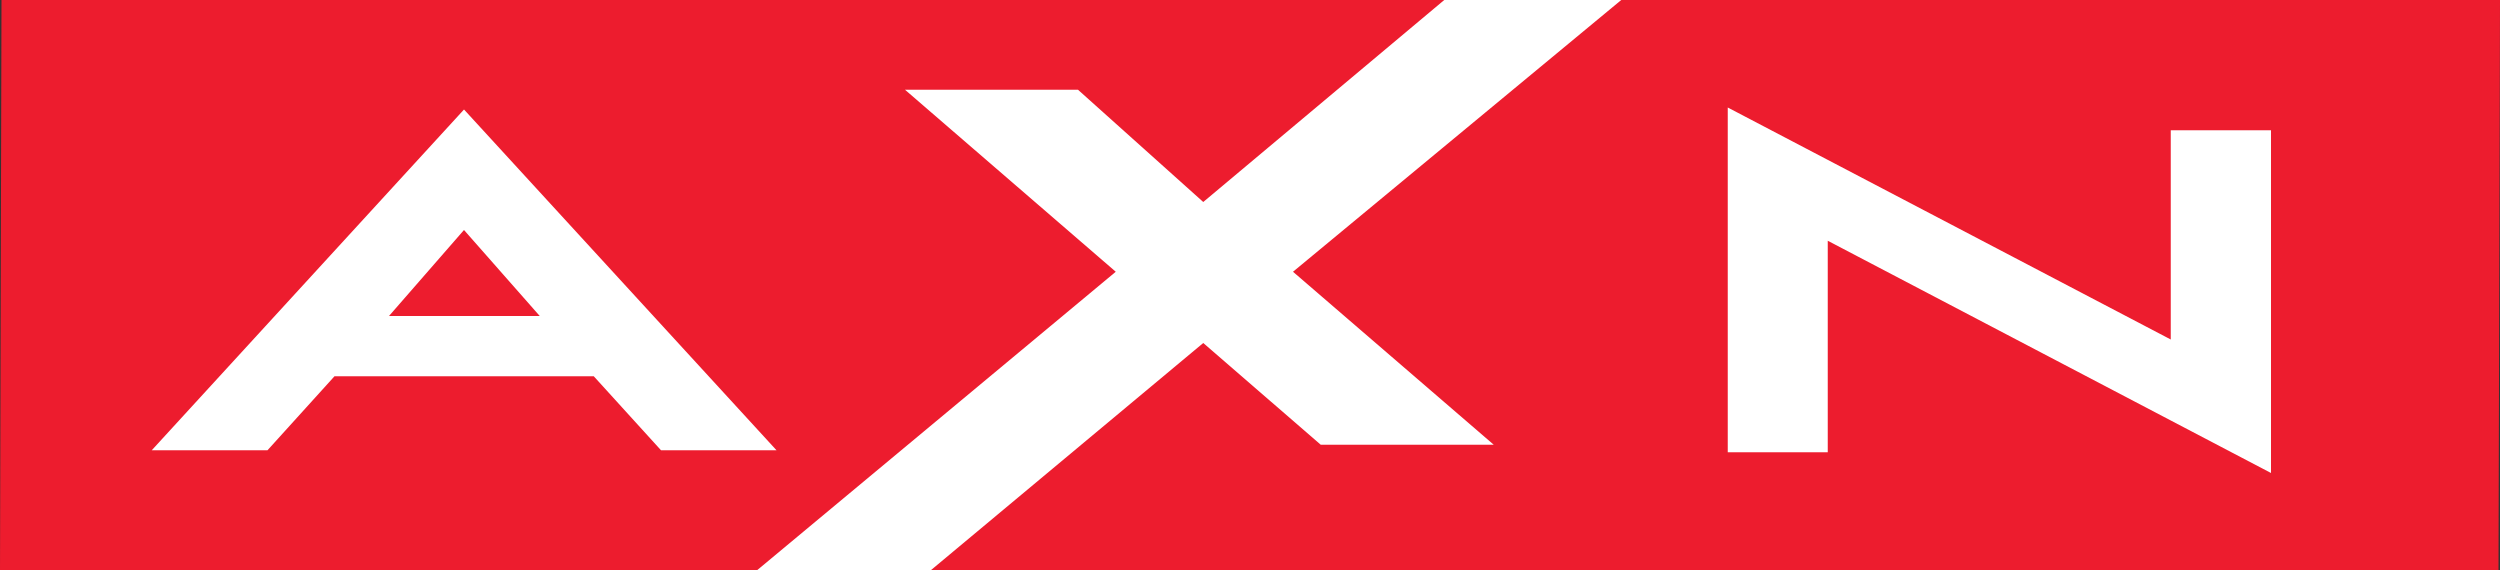
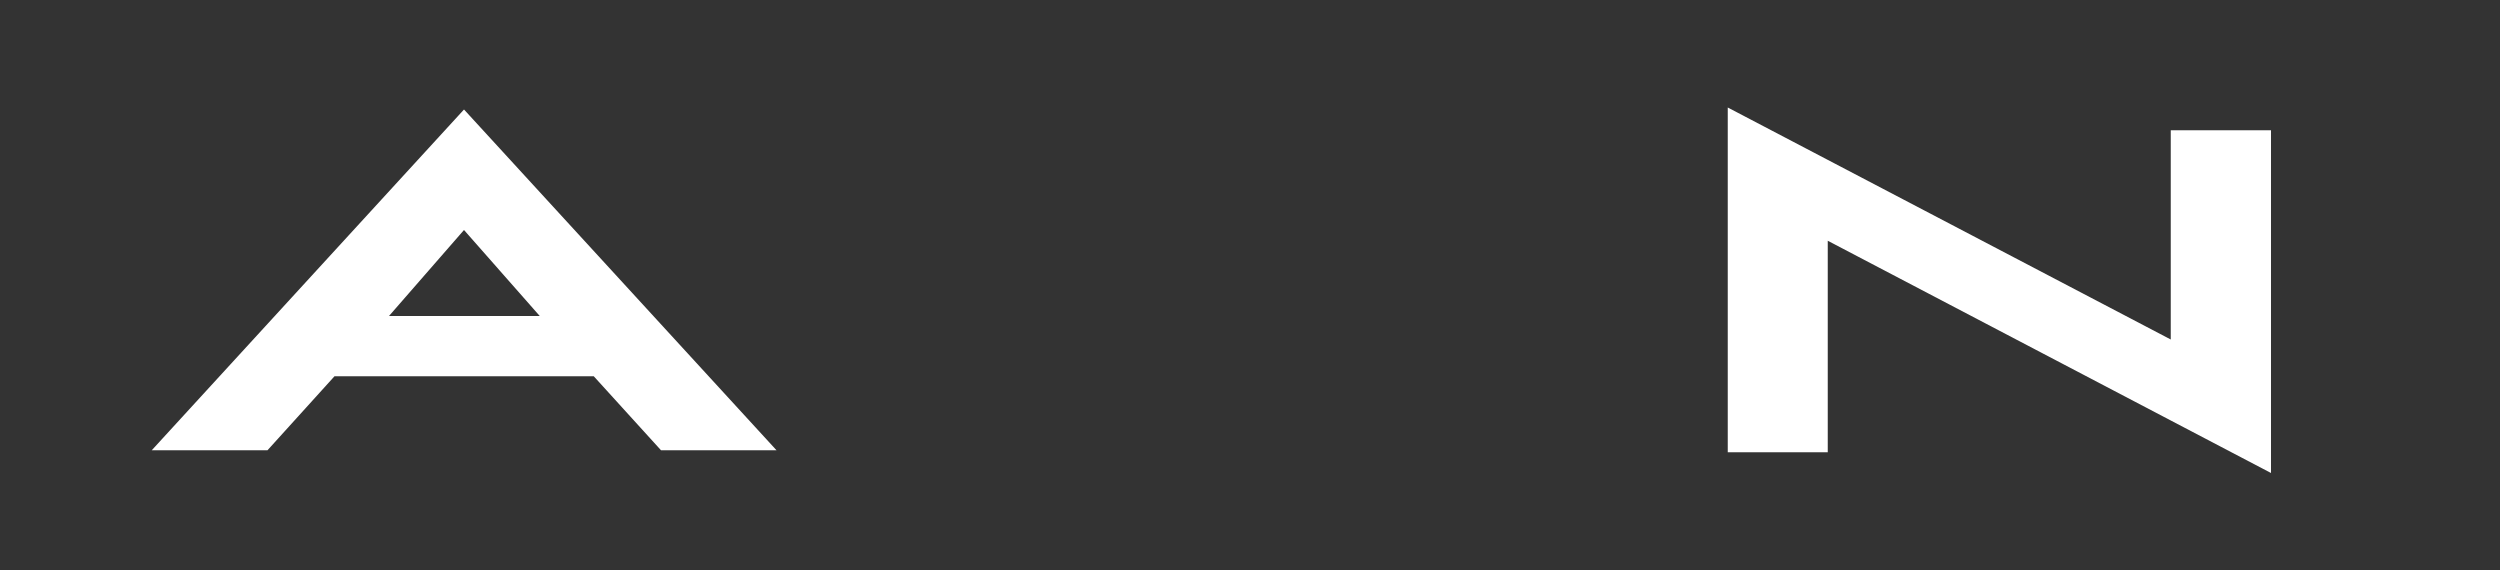
<svg xmlns="http://www.w3.org/2000/svg" version="1.1" id="Layer_1" x="0px" y="0px" viewBox="0 0 1000 228.2" style="enable-background:new 0 0 1000 228.2;" xml:space="preserve">
  <rect x="0" y="0" width="1000" height="228.2" fill="#333333" stroke="none" />
  <style type="text/css">
	.st0{fill-rule:evenodd;clip-rule:evenodd;fill:#ED1C2E;}
	.st1{fill:#FFFFFF;}
</style>
  <g>
-     <polygon class="st0" points="0,228.2 0.6,0 1000,0 999.4,228.2  " />
    <path class="st1" d="M310.6,180.1h-46.2l-26.9-29.6H133.8L107,180.1H60.7L185.6,43.8L310.6,180.1z M155.6,126.4h60.3L185.6,92   L155.6,126.4z" />
-     <polygon class="st1" points="528.3,177.9 597.5,177.9 517.2,108.7 648.5,0 577.7,0 481.3,80.8 431.2,35.9 362,35.9 446.3,108.7    302.7,228.2 372.2,228.2 481.3,137.2  " />
    <polygon class="st1" points="908.4,189.2 731.1,96.3 731.1,180.9 691.1,180.9 691.1,43 868.3,135.8 868.3,52.1 908.4,52.1  " />
  </g>
</svg>